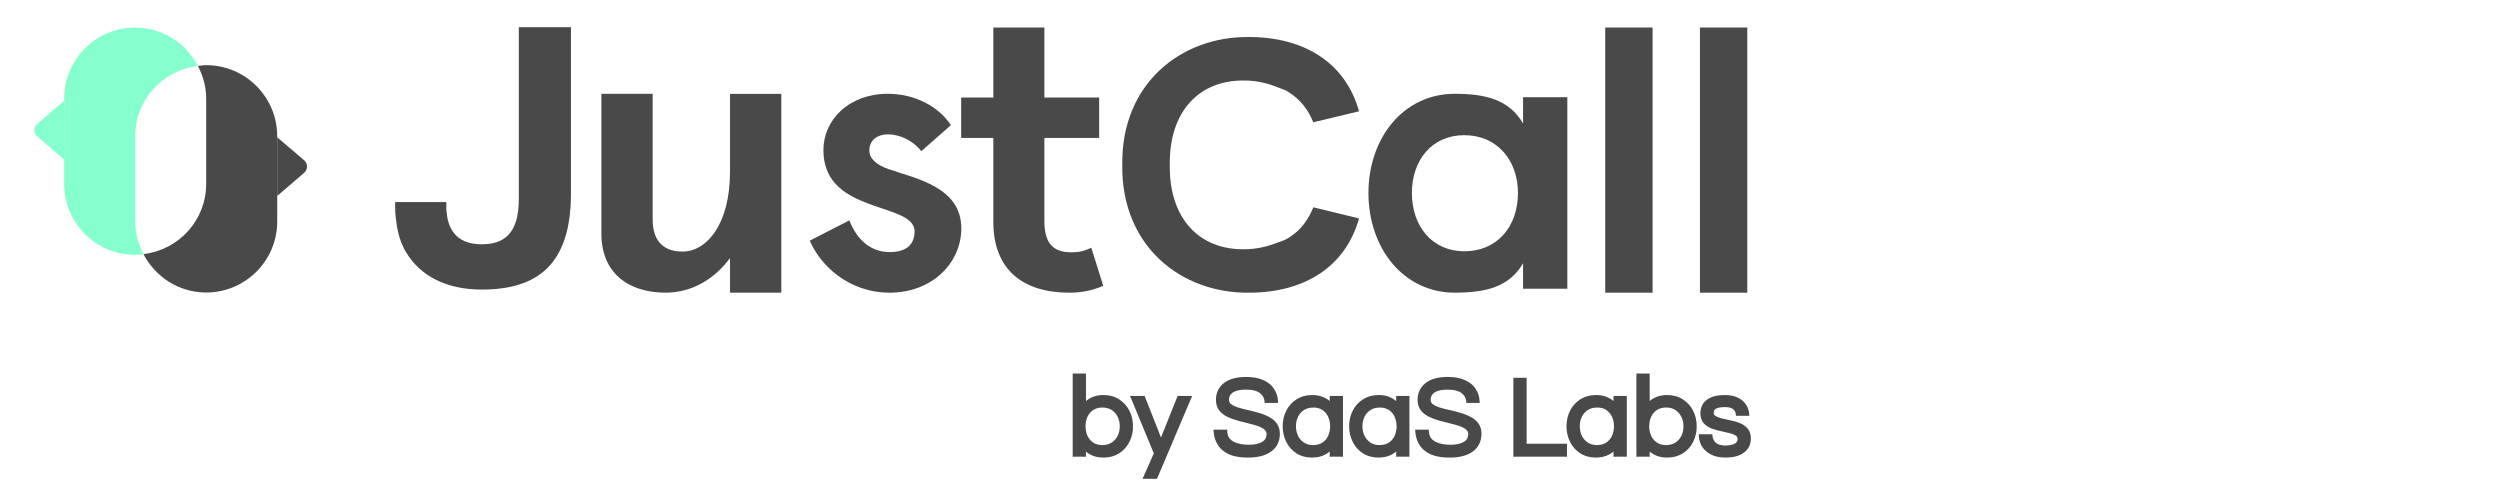
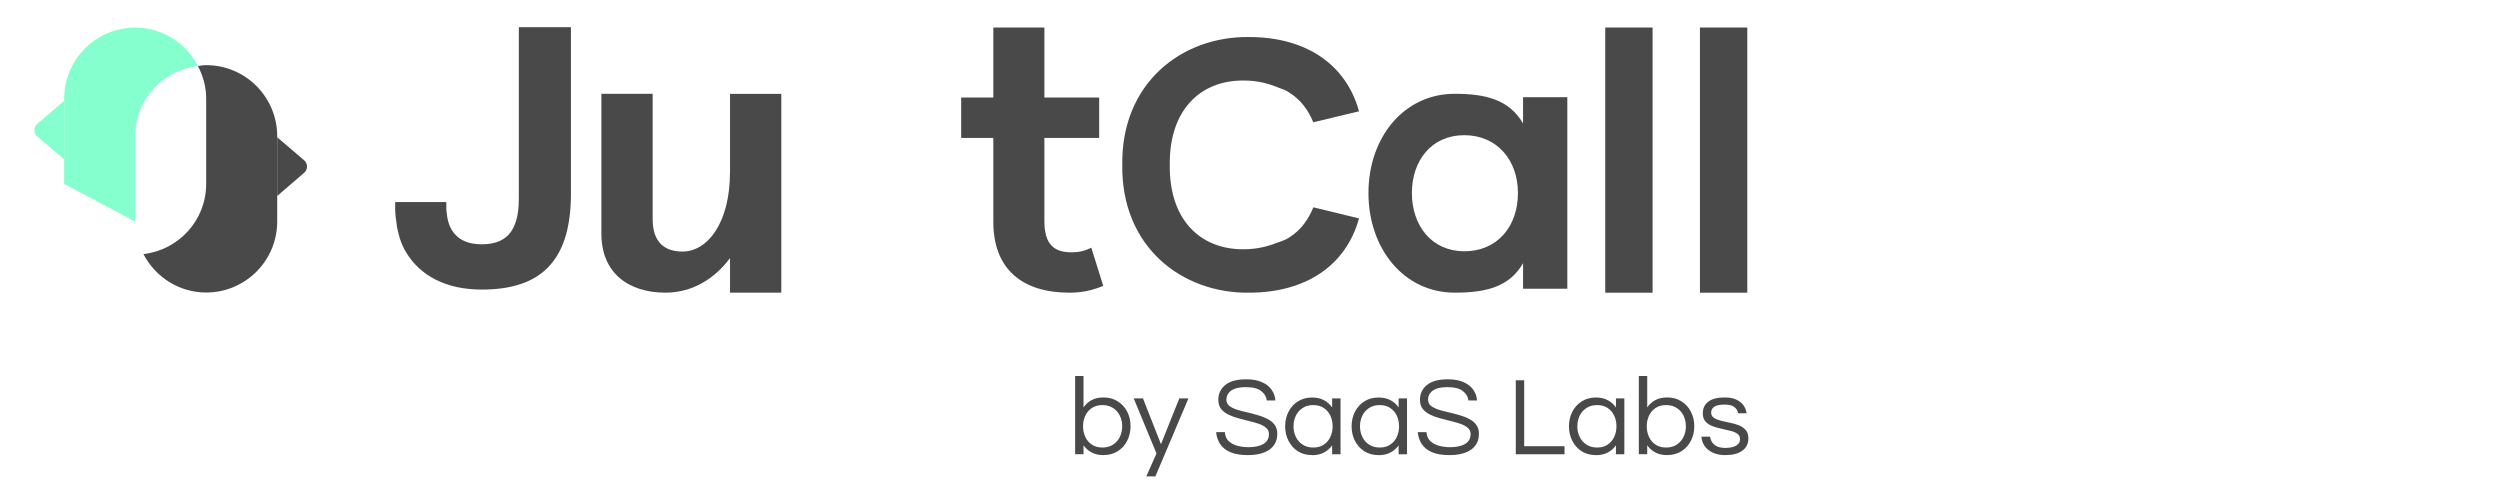
<svg xmlns="http://www.w3.org/2000/svg" id="Layer_1" viewBox="0 0 801 160">
  <defs>
    <style>.cls-1{fill:#85ffcd;}.cls-2{fill:#494949;}</style>
  </defs>
  <path class="cls-1" d="M20.57,32.28l-8.65,7.43c-1.22,1.05-1.22,2.95,0,4l8.65,7.38" />
  <path class="cls-2" d="M88.81,62.79l8.65-7.43c1.22-1.05,1.22-2.95,0-4l-8.65-7.38" />
  <path class="cls-2" d="M66.06,20.87c-.91,0-1.77.17-2.65.27,1.64,3.14,2.65,6.65,2.65,10.44v27.35c0,11.65-8.8,21.16-20.1,22.48,3.79,7.29,11.33,12.31,20.1,12.31,12.56,0,22.76-10.19,22.76-22.74v-27.35c0-12.56-10.19-22.76-22.76-22.76Z" />
-   <path class="cls-1" d="M43.32,70.98v-27.35c0-11.65,8.8-21.16,20.1-22.48-3.79-7.29-11.33-12.31-20.1-12.31-12.56,0-22.76,10.19-22.76,22.74v27.35c0,12.56,10.19,22.74,22.76,22.74.9,0,1.77-.17,2.64-.27-1.63-3.13-2.64-6.64-2.64-10.43Z" />
+   <path class="cls-1" d="M43.32,70.98v-27.35c0-11.65,8.8-21.16,20.1-22.48-3.79-7.29-11.33-12.31-20.1-12.31-12.56,0-22.76,10.19-22.76,22.74v27.35Z" />
  <path class="cls-2" d="M166.23,8.71v55.06c0,11.24-4.87,14.5-11.93,14.5l-1.39-.06c-7.99-.59-9.55-6.6-9.81-10.37-.01-.07-.07-.08-.08-.15v-.37c-.07-1.47,0-2.57,0-2.57h-16.41v2.29c.03,1.52.25,3.61.63,5.91.46,2.19,1.02,4.3,1.94,6.15.27.59.56,1.15.9,1.68,4.51,7.58,12.9,12,24.24,12,17.7,0,28.61-7.86,28.61-30.69V8.71h-16.69Z" />
  <path class="cls-2" d="M233.89,55.09c0,16.54-7.3,25.51-15.24,25.51-5.57,0-9.54-2.86-9.54-10.34V30.05h-16.43v44.8c0,12.57,8.62,18.92,20.55,18.92,8.61,0,15.77-4.48,20.67-11.08v11.08h16.43V30.07h-16.43v25.02Z" />
-   <path class="cls-2" d="M284.69,54.19c-3.84-1.34-6.15-3.31-6.15-6.01,0-3.44,2.82-5.14,5.89-5.14,3.59,0,7.81,1.7,10.77,5.39l9.48-8.34c-3.97-5.99-11.54-10.04-20.24-10.04-12.55,0-20.62,8.45-20.62,18.01s6.03,13.84,13.07,16.66c7.81,3.19,16.14,4.29,16.14,9.43,0,4.52-3.07,6.62-7.95,6.62-6.28,0-10.64-4.16-12.94-10.17l-12.69,6.5c3.2,7.6,12.17,16.67,25.63,16.67s22.92-9.43,22.92-20.59c.03-13.23-14.45-15.93-23.29-19Z" />
  <path class="cls-2" d="M343.33,80.84c-5.54,0-8.71-2.44-8.71-10.02v-26.62h17.55v-12.94h-17.55V8.82h-16.36v22.44h-10.3v12.94h10.3v26.86c0,15.27,9.37,22.72,24.4,22.72,3.57,0,7.12-.61,10.82-2.2l-3.83-12.22c-2.24,1.11-4.09,1.48-6.32,1.48Z" />
  <path class="cls-2" d="M398.56,25.8c4.26,0,7.86.94,11.12,2.3,1.17.42,2.39.83,3.33,1.51,3.6,2.25,6.14,5.55,7.77,9.57l14.65-3.52c-4.13-14.99-16.9-23.8-35.3-23.8-21.52-.24-40.92,14.76-40.55,40.95-.37,26.21,19.03,41.2,40.55,40.97,18.4,0,31.16-8.82,35.3-23.8l-14.63-3.56c-1.59,3.92-3.97,7.21-7.43,9.46-1.14.82-2.56,1.37-4.03,1.83-3.17,1.26-6.67,2.15-10.79,2.15-14.2.15-24-9.74-23.75-27.03-.24-17.29,9.56-27.18,23.76-27.03Z" />
  <path class="cls-2" d="M469.15,80.5c-10.49,0-16.78-8.27-16.78-18.66s6.29-18.53,16.78-18.53,17.2,8,17.2,18.53-6.44,18.66-17.2,18.66ZM487.99,39.56c-4.42-7.64-12.02-9.51-21.88-9.51-16.44,0-27.66,14.14-27.66,31.8s11.22,31.92,27.66,31.92c9.87,0,17.46-1.78,21.88-9.42v8.16h14.18V31.15h-14.18v8.41Z" />
  <path class="cls-2" d="M529.49,8.82h-15.17v84.96h15.17V8.82Z" />
  <path class="cls-2" d="M559.83,8.82h-15.17v84.96h15.17V8.82Z" />
  <path class="cls-2" d="M353.57,145.82c-1.48,0-2.76-.29-3.83-.86-1.05-.57-1.91-1.34-2.58-2.29v2.86h-2.69v-25.06h2.69v10.06c.67-.98,1.53-1.75,2.58-2.33,1.07-.57,2.35-.86,3.83-.86,1.74,0,3.26.42,4.55,1.25,1.31.81,2.33,1.92,3.04,3.33.72,1.38,1.07,2.94,1.07,4.65s-.36,3.25-1.07,4.65c-.71,1.41-1.73,2.53-3.04,3.36-1.29.81-2.8,1.22-4.55,1.22ZM353.21,143.39c1.33,0,2.47-.31,3.4-.93.96-.62,1.68-1.44,2.19-2.47.5-1.05.75-2.18.75-3.4s-.25-2.37-.75-3.4c-.5-1.03-1.23-1.85-2.19-2.47-.93-.62-2.06-.93-3.4-.93s-2.44.31-3.37.93-1.64,1.44-2.11,2.47c-.48,1.03-.72,2.16-.72,3.4s.24,2.35.72,3.4c.48,1.03,1.18,1.85,2.11,2.47s2.05.93,3.37.93ZM367.28,152.63l3.26-7.34-7.3-17.65h2.97l5.77,14.68,5.87-14.68h2.93l-10.59,24.99h-2.9ZM399.89,145.82c-2.34,0-4.24-.31-5.69-.93-1.46-.64-2.55-1.53-3.3-2.65-.72-1.12-1.13-2.39-1.25-3.79h2.79c.07,1.15.45,2.08,1.14,2.79.69.69,1.6,1.2,2.72,1.54,1.14.33,2.4.5,3.76.5,2,0,3.59-.35,4.76-1.04,1.17-.72,1.75-1.77,1.75-3.15,0-.84-.3-1.5-.9-2-.57-.52-1.35-.95-2.33-1.29-.96-.33-2-.63-3.15-.9-1.14-.29-2.3-.58-3.47-.9-1.14-.31-2.21-.7-3.18-1.18-.96-.48-1.73-1.09-2.33-1.83-.57-.76-.86-1.73-.86-2.9,0-1.93.74-3.51,2.22-4.73,1.5-1.22,3.73-1.83,6.69-1.83,2.1,0,3.83.32,5.19.97,1.36.62,2.37,1.44,3.04,2.47.69,1.03,1.07,2.14,1.15,3.33h-2.76c-.15-1.19-.74-2.2-1.79-3.01-1.05-.84-2.66-1.25-4.84-1.25-1.34,0-2.42.13-3.26.39-.84.26-1.48.61-1.93,1.04-.43.41-.73.84-.9,1.29-.15.45-.22.88-.22,1.29,0,.79.29,1.43.86,1.93.6.48,1.37.88,2.33,1.22.98.31,2.05.6,3.22.86,1.17.26,2.33.56,3.47.9,1.17.31,2.23.72,3.19,1.22.98.48,1.75,1.1,2.33,1.86.6.76.9,1.74.9,2.94,0,2.2-.83,3.89-2.51,5.08-1.67,1.17-3.96,1.75-6.87,1.75ZM420.42,145.82c-1.74,0-3.27-.41-4.58-1.22-1.29-.84-2.29-1.96-3.01-3.36-.71-1.41-1.07-2.96-1.07-4.65s.36-3.27,1.07-4.65c.72-1.41,1.72-2.52,3.01-3.33,1.31-.84,2.84-1.25,4.58-1.25,1.48,0,2.74.29,3.79.86,1.07.57,1.94,1.35,2.61,2.33v-2.9h2.69v17.9h-2.69v-2.86c-.67.95-1.54,1.72-2.61,2.29-1.05.57-2.31.86-3.79.86ZM420.77,143.39c1.34,0,2.46-.31,3.37-.93.93-.62,1.63-1.44,2.11-2.47.48-1.05.72-2.18.72-3.4s-.24-2.37-.72-3.4c-.48-1.03-1.18-1.85-2.11-2.47-.91-.62-2.03-.93-3.37-.93s-2.45.31-3.4.93c-.95.62-1.68,1.44-2.18,2.47s-.75,2.16-.75,3.4.25,2.35.75,3.4c.5,1.03,1.23,1.85,2.18,2.47.96.62,2.09.93,3.4.93ZM441.71,145.82c-1.74,0-3.27-.41-4.58-1.22-1.29-.84-2.29-1.96-3.01-3.36-.72-1.41-1.07-2.96-1.07-4.65s.36-3.27,1.07-4.65c.72-1.41,1.72-2.52,3.01-3.33,1.31-.84,2.84-1.25,4.58-1.25,1.48,0,2.75.29,3.8.86,1.07.57,1.94,1.35,2.61,2.33v-2.9h2.69v17.9h-2.69v-2.86c-.67.95-1.54,1.72-2.61,2.29-1.05.57-2.32.86-3.8.86ZM442.07,143.39c1.34,0,2.46-.31,3.36-.93.93-.62,1.64-1.44,2.11-2.47.48-1.05.72-2.18.72-3.4s-.24-2.37-.72-3.4c-.48-1.03-1.18-1.85-2.11-2.47-.91-.62-2.03-.93-3.36-.93s-2.45.31-3.4.93-1.68,1.44-2.18,2.47c-.5,1.03-.75,2.16-.75,3.4s.25,2.35.75,3.4c.5,1.03,1.23,1.85,2.18,2.47s2.09.93,3.4.93ZM464.5,145.82c-2.34,0-4.24-.31-5.7-.93-1.45-.64-2.55-1.53-3.29-2.65-.72-1.12-1.13-2.39-1.26-3.79h2.79c.07,1.15.46,2.08,1.15,2.79.69.69,1.6,1.2,2.72,1.54,1.14.33,2.4.5,3.76.5,2,0,3.59-.35,4.76-1.04,1.17-.72,1.75-1.77,1.75-3.15,0-.84-.3-1.5-.9-2-.57-.52-1.35-.95-2.33-1.29-.95-.33-2-.63-3.15-.9-1.14-.29-2.3-.58-3.47-.9-1.14-.31-2.21-.7-3.18-1.18-.96-.48-1.73-1.09-2.33-1.83-.57-.76-.86-1.73-.86-2.9,0-1.93.74-3.51,2.22-4.73,1.5-1.22,3.73-1.83,6.69-1.83,2.1,0,3.83.32,5.19.97,1.36.62,2.37,1.44,3.04,2.47.69,1.03,1.07,2.14,1.14,3.33h-2.76c-.14-1.19-.74-2.2-1.79-3.01-1.05-.84-2.66-1.25-4.83-1.25-1.34,0-2.42.13-3.26.39-.83.26-1.48.61-1.93,1.04-.43.41-.73.84-.9,1.29-.14.45-.21.88-.21,1.29,0,.79.29,1.43.86,1.93.6.48,1.37.88,2.33,1.22.98.31,2.05.6,3.22.86s2.33.56,3.47.9c1.17.31,2.23.72,3.18,1.22.98.48,1.75,1.1,2.33,1.86.6.76.9,1.74.9,2.94,0,2.2-.83,3.89-2.51,5.08-1.67,1.17-3.96,1.75-6.87,1.75ZM485.66,145.54v-23.7h2.69v21.12h12.92v2.58h-15.61ZM511.35,145.82c-1.74,0-3.27-.41-4.58-1.22-1.29-.84-2.29-1.96-3.01-3.36-.71-1.41-1.07-2.96-1.07-4.65s.36-3.27,1.07-4.65c.72-1.41,1.72-2.52,3.01-3.33,1.31-.84,2.84-1.25,4.58-1.25,1.48,0,2.74.29,3.79.86,1.07.57,1.94,1.35,2.61,2.33v-2.9h2.69v17.9h-2.69v-2.86c-.67.95-1.54,1.72-2.61,2.29-1.05.57-2.31.86-3.79.86ZM511.71,143.39c1.34,0,2.46-.31,3.37-.93.93-.62,1.63-1.44,2.11-2.47.48-1.05.72-2.18.72-3.4s-.24-2.37-.72-3.4-1.18-1.85-2.11-2.47c-.91-.62-2.03-.93-3.37-.93s-2.45.31-3.4.93c-.95.62-1.68,1.44-2.18,2.47-.5,1.03-.75,2.16-.75,3.4s.25,2.35.75,3.4c.5,1.03,1.23,1.85,2.18,2.47.96.62,2.09.93,3.4.93ZM534.18,145.82c-1.48,0-2.76-.29-3.83-.86-1.05-.57-1.91-1.34-2.58-2.29v2.86h-2.69v-25.06h2.69v10.06c.67-.98,1.53-1.75,2.58-2.33,1.07-.57,2.35-.86,3.83-.86,1.74,0,3.26.42,4.55,1.25,1.31.81,2.33,1.92,3.04,3.33.72,1.38,1.08,2.94,1.08,4.65s-.36,3.25-1.08,4.65c-.71,1.41-1.73,2.53-3.04,3.36-1.29.81-2.8,1.22-4.55,1.22ZM533.82,143.39c1.33,0,2.47-.31,3.4-.93.96-.62,1.68-1.44,2.19-2.47.5-1.05.75-2.18.75-3.4s-.25-2.37-.75-3.4c-.5-1.03-1.23-1.85-2.19-2.47-.93-.62-2.06-.93-3.4-.93s-2.44.31-3.37.93-1.63,1.44-2.11,2.47c-.48,1.03-.72,2.16-.72,3.4s.24,2.35.72,3.4c.48,1.03,1.18,1.85,2.11,2.47s2.05.93,3.37.93ZM552.9,145.82c-1.65,0-3.05-.27-4.19-.82-1.12-.55-1.98-1.26-2.58-2.15-.6-.91-.93-1.89-1-2.94h2.79c.07.6.27,1.18.61,1.75.36.55.9,1,1.61,1.36.72.33,1.65.5,2.79.5.36,0,.8-.04,1.32-.11.53-.07,1.03-.2,1.5-.39.5-.19.92-.48,1.25-.86.34-.38.5-.87.5-1.47,0-.74-.29-1.31-.86-1.72-.57-.41-1.31-.72-2.22-.93-.91-.24-1.87-.47-2.9-.68-1-.21-1.95-.49-2.86-.82-.91-.36-1.65-.85-2.22-1.47-.57-.64-.86-1.52-.86-2.61,0-1.62.58-2.88,1.75-3.76,1.19-.91,2.95-1.36,5.26-1.36,1.58,0,2.85.25,3.83.75,1,.48,1.75,1.1,2.25,1.86.52.76.83,1.59.93,2.47h-2.72c-.1-.76-.48-1.42-1.14-1.97-.65-.55-1.72-.82-3.22-.82-2.84,0-4.26.86-4.26,2.58,0,.72.29,1.26.86,1.65.57.38,1.31.69,2.22.93.91.21,1.86.43,2.86.64,1.03.19,1.99.47,2.9.82.91.36,1.65.87,2.22,1.54.57.64.86,1.53.86,2.65,0,1.74-.67,3.08-2,4.01-1.31.91-3.08,1.36-5.3,1.36Z" />
-   <path class="cls-2" d="M349.74,144.96l-.38.69h0s.37-.69.37-.69ZM347.16,142.67l.64-.45-1.43-2.04v2.49h.79ZM347.16,145.54v.79h.78v-.79h-.78ZM344.48,145.54h-.79v.79h.79v-.79ZM344.48,120.48v-.79h-.79v.79h.79ZM347.16,120.48h.78v-.79h-.78v.79ZM347.16,130.54h-.79v2.54l1.44-2.1-.65-.44ZM349.74,128.21l-.37-.69h0s.38.69.38.69ZM358.12,128.6l-.43.66h.01s.41-.66.41-.66ZM361.16,131.93l-.7.36h0s.7-.36.7-.36ZM361.16,141.24l-.7-.36.7.36ZM358.12,144.61l.42.67h0s-.42-.67-.42-.67ZM356.61,142.46l-.43-.66h0s.44.66.44.66ZM358.8,139.99l.71.34h0s-.71-.34-.71-.34ZM358.8,133.19l.71-.34-.71.34ZM356.61,130.72l-.44.65h0s.43-.65.43-.65ZM349.85,130.72l-.44-.65h0l.44.65ZM347.73,133.19l-.71-.33h0l.71.33ZM347.73,139.99l-.72.33h0s.71-.33.71-.33ZM349.85,142.46l-.44.65.44-.65ZM353.57,145.04c-1.38,0-2.52-.27-3.46-.77l-.74,1.39c1.21.65,2.62.95,4.2.95v-1.57ZM350.11,144.27c-.95-.52-1.71-1.2-2.31-2.05l-1.29.9c.74,1.06,1.69,1.9,2.84,2.53l.75-1.38ZM346.38,142.67v2.86h1.57v-2.86h-1.57ZM347.16,144.75h-2.69v1.57h2.69v-1.57ZM345.26,145.54v-25.06h-1.57v25.06h1.57ZM344.48,121.26h2.69v-1.57h-2.69v1.57ZM346.38,120.48v10.06h1.57v-10.06h-1.57ZM347.81,130.98c.6-.87,1.36-1.57,2.3-2.08l-.75-1.38c-1.16.63-2.11,1.49-2.85,2.57l1.3.89ZM350.11,128.9c.94-.5,2.08-.77,3.46-.77v-1.57c-1.58,0-2.99.31-4.2.95l.74,1.39ZM353.57,128.14c1.61,0,2.97.38,4.12,1.13l.86-1.32c-1.43-.93-3.1-1.38-4.97-1.38v1.57ZM357.7,129.27c1.19.73,2.1,1.73,2.76,3.02l1.4-.71c-.78-1.53-1.89-2.75-3.33-3.64l-.83,1.34ZM360.46,132.29c.65,1.26.98,2.69.98,4.29h1.57c0-1.83-.38-3.51-1.16-5.02l-1.39.72ZM361.45,136.59c0,1.58-.33,3.01-.99,4.3l1.4.71c.77-1.53,1.16-3.2,1.16-5.01h-1.57ZM360.46,140.88c-.65,1.28-1.57,2.3-2.76,3.06l.84,1.33c1.43-.91,2.54-2.14,3.32-3.67l-1.4-.71ZM357.7,143.94c-1.15.72-2.51,1.1-4.13,1.1v1.57c1.87,0,3.53-.44,4.96-1.34l-.83-1.33ZM353.21,144.17c1.46,0,2.75-.34,3.84-1.06l-.87-1.31c-.78.52-1.75.8-2.96.8v1.57ZM357.04,143.12c1.08-.7,1.9-1.63,2.46-2.78l-1.41-.69c-.44.9-1.07,1.61-1.91,2.16l.86,1.32ZM359.51,140.33c.55-1.16.83-2.41.83-3.74h-1.57c0,1.11-.22,2.12-.67,3.06l1.42.68ZM360.34,136.59c0-1.35-.27-2.6-.83-3.75l-1.41.69c.44.91.67,1.92.67,3.06h1.57ZM359.5,132.84c-.56-1.15-1.39-2.09-2.46-2.78l-.86,1.32c.83.54,1.47,1.26,1.91,2.16l1.41-.69ZM357.05,130.06c-1.08-.72-2.38-1.06-3.84-1.06v1.57c1.21,0,2.19.28,2.96.8l.87-1.31ZM353.21,129c-1.44,0-2.72.34-3.8,1.06l.87,1.31c.78-.52,1.74-.8,2.93-.8v-1.57ZM349.41,130.06c-1.05.7-1.85,1.64-2.39,2.79l1.42.66c.42-.9,1.03-1.61,1.84-2.15l-.87-1.31ZM347.02,132.85c-.53,1.14-.79,2.39-.79,3.73h1.57c0-1.14.22-2.16.64-3.07l-1.42-.66ZM346.23,136.59c0,1.32.26,2.57.79,3.73l1.43-.65c-.43-.94-.64-1.96-.64-3.08h-1.57ZM347.02,140.32c.54,1.16,1.34,2.09,2.39,2.79l.87-1.31c-.81-.54-1.42-1.25-1.84-2.15l-1.42.66ZM349.41,143.11c1.08.72,2.36,1.06,3.8,1.06v-1.57c-1.19,0-2.15-.28-2.93-.8l-.87,1.31ZM367.28,152.63l-.72-.32-.49,1.1h1.21v-.79ZM370.54,145.29l.72.32.14-.31-.13-.31-.73.3ZM363.23,127.64v-.79h-1.18l.45,1.09.72-.3ZM366.2,127.64l.73-.29-.2-.5h-.54v.79ZM371.97,142.31l-.73.29.72,1.85.73-1.84-.73-.29ZM377.84,127.64v-.79h-.53l-.2.49.73.29ZM380.78,127.64l.72.31.46-1.09h-1.19v.79ZM370.18,152.63v.79h.52l.2-.48-.72-.31ZM368,152.94l3.26-7.34-1.44-.64-3.26,7.34,1.44.64ZM371.27,144.99l-7.3-17.65-1.45.6,7.3,17.65,1.45-.6ZM363.23,128.42h2.97v-1.57h-2.97v1.57ZM365.47,127.92l5.77,14.68,1.46-.57-5.76-14.68-1.47.57ZM372.7,142.61l5.87-14.68-1.46-.58-5.87,14.68,1.46.58ZM377.84,128.42h2.93v-1.57h-2.93v1.57ZM380.05,127.33l-10.59,24.99,1.45.61,10.59-24.99-1.45-.61ZM370.18,151.84h-2.9v1.57h2.9v-1.57ZM394.2,144.89l-.32.72h0s.31-.72.31-.72ZM390.91,142.24l-.66.42h0s.66-.42.66-.42ZM389.66,138.45v-.79h-.86l.07.85.78-.07ZM392.45,138.45l.78-.05-.05-.74h-.74v.79ZM393.59,141.24l-.56.55h0s.56-.55.56-.55ZM396.31,142.78l-.22.75h0s.22-.75.22-.75ZM404.83,142.24l.4.68h0s-.41-.68-.41-.68ZM405.69,137.09l-.53.58.03.02.5-.6ZM403.37,135.8l-.26.74h0s.25-.74.25-.74ZM400.21,134.9l-.19.76h.01s.17-.76.17-.76ZM396.74,134.01l-.2.76h0s.2-.76.2-.76ZM393.56,132.83l-.35.7h0s.35-.7.35-.7ZM391.23,131l-.63.47.02.02.61-.49ZM392.59,123.38l-.5-.61h0s.5.61.5.61ZM404.48,122.52l-.34.71h.01s.32-.71.32-.71ZM407.52,124.99l-.66.43h0s.65-.43.65-.43ZM408.67,128.32v.79h.83l-.05-.83-.78.05ZM405.91,128.32l-.78.09.08.69h.7v-.79ZM404.12,125.31l-.49.62h.01s.48-.62.48-.62ZM396.03,124.45l-.24-.75h0l.24.75ZM394.09,125.49l.54.57h0s-.54-.57-.54-.57ZM393.2,126.78l-.74-.27v.04s.74.24.74.24ZM393.84,130l-.52.59.03.02.49-.61ZM396.17,131.22l-.26.74h.02s.24-.74.24-.74ZM402.86,132.97l-.22.75h.02s.2-.75.2-.75ZM406.05,134.19l-.37.7h.02s.35-.7.35-.7ZM408.38,136.05l-.63.47h.01s.62-.47.62-.47ZM406.77,144.07l.45.64h0s-.46-.64-.46-.64ZM399.89,145.04c-2.28,0-4.06-.3-5.38-.87l-.62,1.45c1.59.68,3.6.99,6,.99v-1.57ZM394.52,144.17c-1.34-.59-2.31-1.39-2.96-2.36l-1.31.87c.84,1.27,2.06,2.24,3.63,2.94l.63-1.44ZM391.57,141.82c-.65-1.01-1.02-2.15-1.13-3.44l-1.57.13c.13,1.53.58,2.92,1.37,4.15l1.33-.85ZM389.66,139.23h2.79v-1.57h-2.79v1.57ZM391.66,138.5c.08,1.3.52,2.42,1.37,3.29l1.13-1.09c-.55-.56-.87-1.31-.93-2.3l-1.57.1ZM393.04,141.8c.8.8,1.83,1.37,3.05,1.74l.45-1.51c-1.02-.3-1.81-.76-2.39-1.34l-1.11,1.11ZM396.09,143.53c1.23.36,2.56.53,3.98.53v-1.57c-1.29,0-2.47-.16-3.54-.47l-.44,1.51ZM400.07,144.07c2.08,0,3.83-.36,5.16-1.15l-.8-1.35c-1,.59-2.44.93-4.36.93v1.57ZM405.24,142.91c1.41-.86,2.13-2.17,2.13-3.82h-1.57c0,1.11-.45,1.91-1.38,2.48l.82,1.34ZM407.37,139.09c0-1.05-.39-1.94-1.18-2.61l-1.01,1.2c.4.34.61.78.61,1.4h1.57ZM406.22,136.51c-.67-.62-1.55-1.09-2.6-1.45l-.51,1.49c.91.31,1.58.69,2.05,1.12l1.06-1.16ZM403.63,135.06c-.99-.35-2.06-.65-3.23-.92l-.35,1.53c1.12.26,2.14.55,3.07.87l.52-1.48ZM400.41,134.14c-1.14-.29-2.3-.58-3.46-.89l-.4,1.52c1.17.31,2.34.61,3.48.9l.38-1.52ZM396.95,133.25c-1.1-.3-2.12-.68-3.05-1.13l-.69,1.41c1.03.5,2.14.91,3.33,1.23l.41-1.52ZM393.91,132.12c-.87-.43-1.55-.97-2.07-1.62l-1.22.99c.67.84,1.54,1.51,2.59,2.04l.71-1.41ZM391.86,130.53c-.45-.6-.7-1.39-.7-2.43h-1.57c0,1.3.32,2.44,1.02,3.37l1.26-.94ZM391.16,128.1c0-1.7.63-3.05,1.93-4.12l-1-1.21c-1.66,1.37-2.51,3.17-2.51,5.33h1.57ZM393.09,123.99c1.31-1.06,3.33-1.65,6.2-1.65v-1.57c-3.05,0-5.49.62-7.19,2l.99,1.22ZM399.28,122.34c2.03,0,3.63.31,4.86.89l.67-1.42c-1.5-.71-3.35-1.04-5.53-1.04v1.57ZM404.15,123.23c1.25.57,2.14,1.31,2.71,2.18l1.32-.86c-.77-1.18-1.91-2.09-3.38-2.76l-.65,1.43ZM406.87,125.43c.61.91.95,1.89,1.01,2.94l1.57-.09c-.08-1.34-.51-2.58-1.28-3.72l-1.3.88ZM408.67,127.53h-2.76v1.57h2.76v-1.57ZM406.69,128.22c-.17-1.43-.89-2.61-2.09-3.54l-.96,1.24c.9.7,1.37,1.52,1.49,2.48l1.56-.19ZM404.61,124.69c-1.25-1-3.07-1.42-5.32-1.42v1.57c2.1,0,3.5.41,4.34,1.08l.98-1.23ZM399.28,123.27c-1.38,0-2.55.13-3.49.43l.47,1.5c.73-.23,1.73-.36,3.02-.36v-1.57ZM395.79,123.7c-.91.28-1.67.68-2.24,1.22l1.08,1.14c.34-.32.86-.62,1.63-.86l-.47-1.5ZM393.55,124.92c-.5.47-.87,1-1.09,1.59l1.47.54c.12-.32.34-.65.7-.99l-1.08-1.14ZM392.45,126.54c-.16.52-.25,1.03-.25,1.53h1.57c0-.31.05-.66.18-1.05l-1.5-.47ZM392.2,128.07c0,1.01.38,1.87,1.13,2.52l1.03-1.18c-.39-.35-.59-.77-.59-1.34h-1.57ZM393.35,130.61c.68.55,1.54.99,2.56,1.35l.52-1.48c-.9-.31-1.59-.68-2.1-1.09l-.98,1.23ZM395.93,131.97c1.01.32,2.1.61,3.29.88l.35-1.53c-1.15-.26-2.2-.54-3.16-.84l-.47,1.5ZM399.22,132.84c1.16.26,2.3.55,3.42.88l.44-1.51c-1.16-.34-2.34-.64-3.52-.91l-.35,1.53ZM402.66,133.73c1.12.3,2.13.68,3.02,1.15l.73-1.39c-1.01-.53-2.13-.96-3.35-1.28l-.4,1.52ZM405.71,134.89c.88.43,1.55.98,2.04,1.63l1.26-.94c-.66-.88-1.54-1.57-2.61-2.1l-.69,1.41ZM407.76,136.53c.46.6.73,1.39.73,2.45h1.57c0-1.33-.34-2.49-1.06-3.42l-1.24.97ZM408.49,138.99c0,1.96-.73,3.41-2.18,4.44l.92,1.28c1.89-1.35,2.84-3.29,2.84-5.72h-1.57ZM406.32,143.43c-1.49,1.05-3.61,1.61-6.42,1.61v1.57c3.01,0,5.48-.6,7.32-1.9l-.9-1.29ZM415.83,144.61l-.43.66h.01s.41-.66.41-.66ZM412.82,131.93l.7.36h0s-.7-.36-.7-.36ZM415.83,128.6l.42.67h0s-.42-.67-.42-.67ZM424.21,128.21l-.38.69h0s.37-.69.37-.69ZM426.82,130.54l-.65.44,1.43,2.1v-2.54h-.78ZM426.82,127.64v-.79h-.79v.79h.79ZM429.51,127.64h.78v-.79h-.78v.79ZM429.51,145.54v.79h.78v-.79h-.78ZM426.82,145.54h-.79v.79h.79v-.79ZM426.82,142.67h.78v-2.49l-1.43,2.04.65.45ZM424.21,144.96l-.37-.69h0s.38.69.38.69ZM424.14,142.46l-.44-.65h-.01s.45.65.45.65ZM426.25,139.99l.71.33h0s-.72-.33-.72-.33ZM426.25,133.19l-.71.33.71-.33ZM424.14,130.72l-.45.65h.01s.44-.65.44-.65ZM417.37,130.72l-.43-.66.43.66ZM415.19,133.19l-.71-.34.71.34ZM415.19,139.99l-.71.34h0s.71-.34.71-.34ZM417.37,142.46l.43-.66-.43.66ZM420.42,145.04c-1.62,0-3-.37-4.17-1.1l-.83,1.34c1.45.9,3.13,1.33,5,1.33v-1.57ZM416.26,143.95c-1.17-.76-2.08-1.77-2.74-3.06l-1.4.71c.78,1.53,1.87,2.76,3.28,3.67l.86-1.32ZM413.53,140.88c-.66-1.29-.99-2.72-.99-4.3h-1.57c0,1.81.38,3.48,1.16,5.01l1.4-.71ZM412.54,136.59c0-1.61.33-3.03.98-4.29l-1.39-.72c-.78,1.51-1.16,3.18-1.16,5.02h1.57ZM413.53,132.29c.65-1.29,1.56-2.29,2.72-3.02l-.84-1.33c-1.41.89-2.51,2.11-3.29,3.64l1.4.71ZM416.25,129.27c1.17-.75,2.55-1.13,4.16-1.13v-1.57c-1.88,0-3.55.45-5.01,1.38l.85,1.33ZM420.42,128.14c1.38,0,2.51.27,3.42.76l.75-1.38c-1.19-.65-2.59-.96-4.17-.96v1.57ZM423.84,128.9c.97.51,1.74,1.21,2.34,2.08l1.3-.89c-.74-1.09-1.71-1.95-2.89-2.58l-.74,1.39ZM427.61,130.54v-2.9h-1.57v2.9h1.57ZM426.82,128.42h2.69v-1.57h-2.69v1.57ZM428.72,127.64v17.9h1.57v-17.9h-1.57ZM429.51,144.75h-2.69v1.57h2.69v-1.57ZM427.61,145.54v-2.86h-1.57v2.86h1.57ZM426.18,142.22c-.59.85-1.37,1.53-2.34,2.05l.74,1.39c1.18-.63,2.14-1.47,2.88-2.53l-1.29-.9ZM423.83,144.27c-.91.5-2.04.76-3.42.76v1.57c1.58,0,2.98-.31,4.17-.96l-.75-1.38ZM420.77,144.17c1.46,0,2.75-.34,3.81-1.07l-.89-1.3c-.75.51-1.71.79-2.92.79v1.57ZM424.57,143.11c1.05-.7,1.85-1.64,2.39-2.79l-1.43-.66c-.42.9-1.02,1.61-1.83,2.15l.87,1.31ZM426.97,140.31c.52-1.16.78-2.4.78-3.73h-1.57c0,1.11-.22,2.13-.65,3.08l1.43.65ZM427.75,136.59c0-1.34-.26-2.59-.79-3.73l-1.43.66c.42.91.65,1.93.65,3.07h1.57ZM426.96,132.85c-.54-1.16-1.34-2.09-2.39-2.79l-.87,1.31c.81.54,1.42,1.25,1.83,2.15l1.43-.66ZM424.58,130.07c-1.06-.73-2.35-1.07-3.81-1.07v1.57c1.21,0,2.17.28,2.92.79l.89-1.3ZM420.77,129c-1.44,0-2.73.34-3.83,1.06l.86,1.32c.81-.53,1.79-.8,2.97-.8v-1.57ZM416.94,130.06c-1.07.7-1.9,1.63-2.46,2.78l1.41.69c.44-.9,1.07-1.61,1.91-2.16l-.86-1.32ZM414.48,132.84c-.56,1.14-.83,2.4-.83,3.75h1.57c0-1.13.22-2.15.67-3.06l-1.41-.69ZM413.65,136.59c0,1.33.27,2.58.83,3.74l1.42-.68c-.45-.94-.67-1.96-.67-3.06h-1.57ZM414.48,140.33c.56,1.15,1.39,2.09,2.46,2.78l.86-1.32c-.84-.54-1.47-1.26-1.91-2.16l-1.41.69ZM416.94,143.12c1.1.72,2.39,1.06,3.83,1.06v-1.57c-1.18,0-2.16-.28-2.97-.8l-.86,1.32ZM437.12,144.61l-.43.66h.01s.41-.66.41-.66ZM434.12,131.93l.7.36h0s-.7-.36-.7-.36ZM437.12,128.6l.42.67h0s-.42-.67-.42-.67ZM445.5,128.21l-.38.69h0s.37-.69.37-.69ZM448.11,130.54l-.65.44,1.44,2.1v-2.54h-.79ZM448.11,127.64v-.79h-.78v.79h.78ZM450.8,127.64h.79v-.79h-.79v.79ZM450.8,145.54v.79h.79v-.79h-.79ZM448.11,145.54h-.78v.79h.78v-.79ZM448.11,142.67h.79v-2.49l-1.43,2.04.64.45ZM445.5,144.96l-.37-.69h0s.38.69.38.69ZM445.43,142.46l-.44-.65h0s.44.65.44.65ZM447.54,139.99l.71.33h0s-.71-.33-.71-.33ZM447.54,133.19l-.71.33.71-.33ZM445.43,130.72l-.44.65h0s.44-.65.44-.65ZM438.66,130.72l-.43-.66.43.66ZM436.48,133.19l-.71-.34.71.34ZM436.48,139.99l-.71.34h0s.71-.34.71-.34ZM438.66,142.46l.43-.66-.43.66ZM441.71,145.04c-1.62,0-3-.37-4.17-1.1l-.83,1.34c1.45.9,3.13,1.33,5,1.33v-1.57ZM437.55,143.95c-1.17-.76-2.08-1.77-2.73-3.06l-1.4.71c.77,1.53,1.87,2.76,3.28,3.67l.86-1.32ZM434.82,140.88c-.66-1.29-.99-2.72-.99-4.3h-1.57c0,1.81.39,3.48,1.16,5.01l1.4-.71ZM433.83,136.59c0-1.61.34-3.03.99-4.29l-1.4-.72c-.78,1.51-1.16,3.18-1.16,5.02h1.57ZM434.82,132.29c.65-1.29,1.56-2.29,2.72-3.02l-.84-1.33c-1.41.89-2.51,2.11-3.29,3.64l1.4.71ZM437.55,129.27c1.17-.75,2.55-1.13,4.16-1.13v-1.57c-1.87,0-3.55.45-5,1.38l.85,1.33ZM441.71,128.14c1.38,0,2.51.27,3.42.76l.75-1.38c-1.19-.65-2.59-.96-4.17-.96v1.57ZM445.13,128.9c.96.51,1.74,1.21,2.33,2.08l1.3-.89c-.74-1.09-1.71-1.95-2.89-2.58l-.74,1.39ZM448.9,130.54v-2.9h-1.57v2.9h1.57ZM448.11,128.42h2.69v-1.57h-2.69v1.57ZM450.01,127.64v17.9h1.57v-17.9h-1.57ZM450.8,144.75h-2.69v1.57h2.69v-1.57ZM448.9,145.54v-2.86h-1.57v2.86h1.57ZM447.47,142.22c-.6.85-1.37,1.53-2.34,2.05l.74,1.39c1.18-.63,2.15-1.47,2.89-2.53l-1.29-.9ZM445.13,144.27c-.91.5-2.04.76-3.42.76v1.57c1.58,0,2.98-.31,4.17-.96l-.75-1.38ZM442.07,144.17c1.46,0,2.75-.34,3.81-1.07l-.89-1.3c-.75.51-1.71.79-2.92.79v1.57ZM445.87,143.11c1.05-.7,1.85-1.64,2.39-2.79l-1.43-.66c-.42.9-1.03,1.61-1.84,2.15l.87,1.31ZM448.26,140.31c.53-1.16.79-2.4.79-3.73h-1.57c0,1.11-.22,2.13-.65,3.08l1.43.65ZM449.04,136.59c0-1.34-.26-2.59-.79-3.73l-1.43.66c.42.91.64,1.93.64,3.07h1.57ZM448.26,132.85c-.54-1.16-1.34-2.09-2.39-2.79l-.87,1.31c.81.54,1.42,1.25,1.84,2.15l1.43-.66ZM445.87,130.07c-1.06-.73-2.35-1.07-3.81-1.07v1.57c1.21,0,2.17.28,2.92.79l.89-1.3ZM442.07,129c-1.44,0-2.73.34-3.83,1.06l.86,1.32c.81-.53,1.79-.8,2.97-.8v-1.57ZM438.24,130.06c-1.07.7-1.9,1.63-2.46,2.78l1.41.69c.44-.9,1.07-1.61,1.9-2.16l-.86-1.32ZM435.78,132.84c-.56,1.14-.83,2.4-.83,3.75h1.57c0-1.13.23-2.15.67-3.06l-1.41-.69ZM434.94,136.59c0,1.33.27,2.58.83,3.74l1.42-.68c-.45-.94-.68-1.96-.68-3.06h-1.57ZM435.78,140.33c.56,1.15,1.39,2.09,2.46,2.78l.86-1.32c-.83-.54-1.47-1.26-1.9-2.16l-1.41.69ZM438.24,143.12c1.1.72,2.39,1.06,3.83,1.06v-1.57c-1.18,0-2.16-.28-2.97-.8l-.86,1.32ZM458.81,144.89l-.32.72h.01s.31-.72.31-.72ZM455.52,142.24l-.66.42h0s.66-.42.66-.42ZM454.26,138.45v-.79h-.85l.07.85.78-.07ZM457.05,138.45l.78-.05-.05-.74h-.74v.79ZM458.2,141.24l-.57.55h.01s.56-.55.56-.55ZM460.92,142.78l-.22.75h0s.22-.75.22-.75ZM469.44,142.24l.4.68h.01s-.41-.68-.41-.68ZM470.3,137.09l-.53.58.02.02.51-.6ZM467.97,135.8l-.26.74h0s.25-.74.25-.74ZM464.82,134.9l-.19.76h.02s.17-.76.17-.76ZM461.35,134.01l-.2.76h0s.2-.76.2-.76ZM458.17,132.83l-.35.7h0s.35-.7.35-.7ZM455.84,131l-.63.47.02.02.61-.49ZM457.2,123.38l-.5-.61h0s.5.61.5.61ZM469.09,122.52l-.34.71h.01s.33-.71.33-.71ZM472.13,124.99l-.66.43h0s.65-.43.65-.43ZM473.27,128.32v.79h.83l-.05-.83-.78.05ZM470.52,128.32l-.78.09.09.69h.7v-.79ZM468.73,125.31l-.49.62h0s.48-.62.48-.62ZM460.63,124.45l-.24-.75h0l.24.75ZM458.7,125.49l.54.57h0s-.54-.57-.54-.57ZM457.81,126.78l-.74-.27v.04s.74.24.74.24ZM458.45,130l-.52.59.02.02.49-.61ZM460.78,131.22l-.26.74h.02s.24-.74.24-.74ZM467.47,132.97l-.22.75h.02s.2-.75.2-.75ZM470.66,134.19l-.36.7h.02s.34-.7.34-.7ZM472.99,136.05l-.63.47h0s.62-.47.62-.47ZM471.38,144.07l.45.64h0s-.46-.64-.46-.64ZM464.5,145.04c-2.28,0-4.06-.3-5.38-.87l-.62,1.45c1.59.68,3.6.99,6,.99v-1.57ZM459.13,144.17c-1.34-.59-2.31-1.39-2.96-2.36l-1.31.87c.84,1.27,2.06,2.24,3.63,2.94l.64-1.44ZM456.18,141.82c-.65-1.01-1.02-2.15-1.13-3.44l-1.57.13c.13,1.53.58,2.92,1.37,4.15l1.33-.85ZM454.26,139.23h2.79v-1.57h-2.79v1.57ZM456.27,138.5c.08,1.3.52,2.42,1.37,3.29l1.13-1.09c-.54-.56-.86-1.31-.93-2.3l-1.57.1ZM457.65,141.8c.8.8,1.83,1.37,3.05,1.74l.45-1.51c-1.02-.3-1.81-.76-2.39-1.34l-1.11,1.11ZM460.7,143.53c1.23.36,2.55.53,3.98.53v-1.57c-1.3,0-2.47-.16-3.54-.47l-.44,1.51ZM464.68,144.07c2.08,0,3.83-.36,5.16-1.15l-.8-1.35c-1.01.59-2.44.93-4.36.93v1.57ZM469.85,142.91c1.41-.86,2.13-2.17,2.13-3.82h-1.57c0,1.11-.45,1.91-1.38,2.48l.82,1.34ZM471.98,139.09c0-1.05-.39-1.94-1.17-2.61l-1.01,1.2c.41.34.62.78.62,1.4h1.57ZM470.83,136.51c-.67-.62-1.55-1.09-2.6-1.45l-.51,1.49c.91.31,1.58.69,2.05,1.12l1.06-1.16ZM468.23,135.06c-.98-.35-2.06-.65-3.23-.92l-.35,1.53c1.12.26,2.14.55,3.07.87l.52-1.48ZM465.01,134.14c-1.14-.29-2.29-.58-3.46-.89l-.4,1.52c1.17.31,2.33.61,3.48.9l.38-1.52ZM461.56,133.25c-1.1-.3-2.12-.68-3.05-1.13l-.69,1.41c1.03.5,2.14.91,3.33,1.23l.41-1.52ZM458.52,132.12c-.87-.43-1.55-.97-2.06-1.62l-1.22.99c.67.84,1.54,1.51,2.59,2.04l.7-1.41ZM456.47,130.53c-.45-.6-.7-1.39-.7-2.43h-1.57c0,1.3.32,2.44,1.02,3.37l1.26-.94ZM455.77,128.1c0-1.7.63-3.05,1.93-4.12l-1-1.21c-1.67,1.37-2.51,3.17-2.51,5.33h1.57ZM457.69,123.99c1.31-1.06,3.33-1.65,6.2-1.65v-1.57c-3.05,0-5.49.62-7.19,2l.99,1.22ZM463.89,122.34c2.03,0,3.63.31,4.85.89l.67-1.42c-1.5-.71-3.36-1.04-5.53-1.04v1.57ZM468.76,123.23c1.26.57,2.14,1.31,2.71,2.18l1.32-.86c-.77-1.18-1.91-2.09-3.38-2.76l-.65,1.43ZM471.47,125.43c.62.91.95,1.89,1.01,2.94l1.57-.09c-.08-1.34-.51-2.58-1.28-3.72l-1.31.88ZM473.27,127.53h-2.76v1.57h2.76v-1.57ZM471.3,128.22c-.17-1.43-.89-2.61-2.09-3.54l-.96,1.24c.91.7,1.38,1.52,1.49,2.48l1.56-.19ZM469.21,124.69c-1.25-1-3.07-1.42-5.32-1.42v1.57c2.1,0,3.49.41,4.34,1.08l.98-1.23ZM463.89,123.27c-1.38,0-2.55.13-3.49.43l.47,1.5c.73-.23,1.73-.36,3.02-.36v-1.57ZM460.4,123.7c-.91.28-1.67.68-2.24,1.22l1.08,1.14c.34-.32.86-.62,1.63-.86l-.47-1.5ZM458.16,124.92c-.5.47-.88,1-1.09,1.59l1.48.54c.12-.32.34-.65.7-.99l-1.08-1.14ZM457.06,126.54c-.16.52-.25,1.03-.25,1.53h1.57c0-.31.06-.66.18-1.05l-1.5-.47ZM456.81,128.07c0,1.01.38,1.87,1.13,2.52l1.03-1.18c-.4-.35-.59-.77-.59-1.34h-1.57ZM457.96,130.61c.68.55,1.55.99,2.56,1.35l.52-1.48c-.9-.31-1.59-.68-2.09-1.09l-.98,1.23ZM460.54,131.97c1,.32,2.1.61,3.29.88l.34-1.53c-1.15-.26-2.2-.54-3.16-.84l-.47,1.5ZM463.83,132.84c1.15.26,2.29.55,3.42.88l.44-1.51c-1.16-.34-2.34-.64-3.52-.91l-.34,1.53ZM467.27,133.73c1.12.3,2.13.68,3.02,1.15l.73-1.39c-1.01-.53-2.13-.96-3.35-1.28l-.4,1.52ZM470.32,134.89c.88.43,1.55.98,2.04,1.63l1.26-.94c-.66-.88-1.54-1.57-2.61-2.1l-.69,1.41ZM472.37,136.53c.47.6.73,1.39.73,2.45h1.57c0-1.33-.33-2.49-1.06-3.42l-1.24.97ZM473.09,138.99c0,1.96-.73,3.41-2.18,4.44l.91,1.28c1.89-1.35,2.84-3.29,2.84-5.72h-1.57ZM470.93,143.43c-1.49,1.05-3.61,1.61-6.42,1.61v1.57c3.01,0,5.47-.6,7.32-1.9l-.9-1.29ZM485.66,145.54h-.78v.79h.78v-.79ZM485.66,121.84v-.79h-.78v.79h.78ZM488.35,121.84h.78v-.79h-.78v.79ZM488.35,142.96h-.78v.79h.78v-.79ZM501.27,142.96h.79v-.79h-.79v.79ZM501.27,145.54v.79h.79v-.79h-.79ZM486.45,145.54v-23.7h-1.57v23.7h1.57ZM485.66,122.62h2.69v-1.57h-2.69v1.57ZM487.57,121.84v21.12h1.57v-21.12h-1.57ZM488.35,143.75h12.92v-1.57h-12.92v1.57ZM500.49,142.96v2.58h1.57v-2.58h-1.57ZM501.27,144.75h-15.61v1.57h15.61v-1.57ZM506.77,144.61l-.43.66h.01s.41-.66.41-.66ZM503.76,131.93l.7.36h0s-.7-.36-.7-.36ZM506.77,128.6l.42.67h0s-.42-.67-.42-.67ZM515.14,128.21l-.38.69h0s.37-.69.37-.69ZM517.76,130.54l-.65.44,1.43,2.1v-2.54h-.78ZM517.76,127.64v-.79h-.79v.79h.79ZM520.44,127.64h.78v-.79h-.78v.79ZM520.44,145.54v.79h.78v-.79h-.78ZM517.76,145.54h-.79v.79h.79v-.79ZM517.76,142.67h.78v-2.49l-1.43,2.04.65.45ZM515.14,144.96l-.37-.69h0s.38.69.38.69ZM515.07,142.46l-.44-.65h-.01s.45.65.45.65ZM517.18,139.99l.71.33h0s-.72-.33-.72-.33ZM517.18,133.19l-.71.33.71-.33ZM515.07,130.72l-.45.65h.01s.44-.65.44-.65ZM508.31,130.72l-.43-.66.43.66ZM506.12,133.19l-.71-.34.71.34ZM506.12,139.99l-.71.34h0s.71-.34.71-.34ZM508.31,142.46l.43-.66-.43.66ZM511.35,145.04c-1.62,0-3-.37-4.17-1.1l-.83,1.34c1.45.9,3.13,1.33,5,1.33v-1.57ZM507.2,143.95c-1.17-.76-2.08-1.77-2.74-3.06l-1.4.71c.78,1.53,1.87,2.76,3.28,3.67l.86-1.32ZM504.46,140.88c-.66-1.29-.99-2.72-.99-4.3h-1.57c0,1.81.38,3.48,1.16,5.01l1.4-.71ZM503.47,136.59c0-1.61.33-3.03.98-4.29l-1.39-.72c-.78,1.51-1.16,3.18-1.16,5.02h1.57ZM504.46,132.29c.65-1.29,1.56-2.29,2.72-3.02l-.84-1.33c-1.41.89-2.51,2.11-3.29,3.64l1.4.71ZM507.19,129.27c1.17-.75,2.55-1.13,4.16-1.13v-1.57c-1.88,0-3.55.45-5.01,1.38l.85,1.33ZM511.35,128.14c1.38,0,2.51.27,3.42.76l.75-1.38c-1.19-.65-2.59-.96-4.17-.96v1.57ZM514.77,128.9c.97.51,1.74,1.21,2.34,2.08l1.3-.89c-.74-1.09-1.71-1.95-2.89-2.58l-.74,1.39ZM518.54,130.54v-2.9h-1.57v2.9h1.57ZM517.76,128.42h2.69v-1.57h-2.69v1.57ZM519.66,127.64v17.9h1.57v-17.9h-1.57ZM520.44,144.75h-2.69v1.57h2.69v-1.57ZM518.54,145.54v-2.86h-1.57v2.86h1.57ZM517.11,142.22c-.59.85-1.37,1.53-2.34,2.05l.74,1.39c1.18-.63,2.14-1.47,2.88-2.53l-1.29-.9ZM514.77,144.27c-.91.5-2.04.76-3.42.76v1.57c1.58,0,2.98-.31,4.17-.96l-.75-1.38ZM511.71,144.17c1.46,0,2.75-.34,3.81-1.07l-.89-1.3c-.75.51-1.71.79-2.92.79v1.57ZM515.51,143.11c1.05-.7,1.85-1.64,2.39-2.79l-1.43-.66c-.42.9-1.02,1.61-1.83,2.15l.87,1.31ZM517.9,140.31c.52-1.16.78-2.4.78-3.73h-1.57c0,1.11-.22,2.13-.65,3.08l1.43.65ZM518.69,136.59c0-1.34-.26-2.59-.79-3.73l-1.43.66c.42.91.65,1.93.65,3.07h1.57ZM517.9,132.85c-.54-1.16-1.34-2.09-2.39-2.79l-.87,1.31c.81.54,1.42,1.25,1.83,2.15l1.43-.66ZM515.52,130.07c-1.06-.73-2.35-1.07-3.81-1.07v1.57c1.21,0,2.17.28,2.92.79l.89-1.3ZM511.71,129c-1.44,0-2.73.34-3.83,1.06l.86,1.32c.81-.53,1.79-.8,2.97-.8v-1.57ZM507.88,130.06c-1.07.7-1.9,1.63-2.46,2.78l1.41.69c.44-.9,1.07-1.61,1.91-2.16l-.86-1.32ZM505.42,132.84c-.56,1.14-.83,2.4-.83,3.75h1.57c0-1.13.22-2.15.67-3.06l-1.41-.69ZM504.59,136.59c0,1.33.27,2.58.83,3.74l1.42-.68c-.45-.94-.67-1.96-.67-3.06h-1.57ZM505.42,140.33c.56,1.15,1.39,2.09,2.46,2.78l.86-1.32c-.84-.54-1.47-1.26-1.91-2.16l-1.41.69ZM507.88,143.12c1.1.72,2.39,1.06,3.83,1.06v-1.57c-1.18,0-2.16-.28-2.97-.8l-.86,1.32ZM530.35,144.96l-.38.69h0s.37-.69.37-.69ZM527.77,142.67l.65-.45-1.43-2.04v2.49h.78ZM527.77,145.54v.79h.78v-.79h-.78ZM525.09,145.54h-.78v.79h.78v-.79ZM525.09,120.48v-.79h-.78v.79h.78ZM527.77,120.48h.78v-.79h-.78v.79ZM527.77,130.54h-.78v2.54l1.43-2.1-.65-.44ZM530.35,128.21l-.37-.69h0s.38.69.38.69ZM538.73,128.6l-.43.66h.01s.41-.66.41-.66ZM541.77,131.93l-.7.36h0s.7-.36.7-.36ZM541.77,141.24l-.7-.36.7.36ZM538.73,144.61l.42.67h0s-.42-.67-.42-.67ZM537.22,142.46l-.43-.66h0s.44.66.44.66ZM539.41,139.99l.71.34h0s-.71-.34-.71-.34ZM539.41,133.19l.71-.34-.71.34ZM537.22,130.72l-.44.65h0s.43-.65.43-.65ZM530.46,130.72l-.44-.65.44.65ZM528.35,133.19l-.71-.33.71.33ZM528.35,139.99l-.72.33h0s.71-.33.71-.33ZM530.46,142.46l-.44.65.44-.65ZM534.18,145.04c-1.38,0-2.52-.27-3.46-.77l-.74,1.39c1.21.65,2.62.95,4.2.95v-1.57ZM530.73,144.27c-.95-.52-1.71-1.2-2.31-2.05l-1.29.9c.74,1.06,1.69,1.9,2.85,2.53l.75-1.38ZM526.99,142.67v2.86h1.57v-2.86h-1.57ZM527.77,144.75h-2.69v1.57h2.69v-1.57ZM525.87,145.54v-25.06h-1.57v25.06h1.57ZM525.09,121.26h2.69v-1.57h-2.69v1.57ZM526.99,120.48v10.06h1.57v-10.06h-1.57ZM528.42,130.98c.6-.87,1.36-1.57,2.3-2.08l-.75-1.38c-1.16.63-2.11,1.49-2.85,2.57l1.3.89ZM530.72,128.9c.94-.5,2.08-.77,3.46-.77v-1.57c-1.58,0-2.99.31-4.2.95l.74,1.39ZM534.18,128.14c1.61,0,2.97.38,4.12,1.13l.86-1.32c-1.43-.93-3.1-1.38-4.97-1.38v1.57ZM538.31,129.27c1.19.73,2.1,1.73,2.76,3.02l1.4-.71c-.78-1.53-1.89-2.75-3.33-3.64l-.83,1.34ZM541.07,132.29c.65,1.26.98,2.69.98,4.29h1.57c0-1.83-.38-3.51-1.16-5.02l-1.39.72ZM542.06,136.59c0,1.58-.33,3.01-.99,4.3l1.4.71c.77-1.53,1.16-3.2,1.16-5.01h-1.57ZM541.07,140.88c-.65,1.28-1.57,2.3-2.76,3.06l.84,1.33c1.43-.91,2.54-2.14,3.32-3.67l-1.4-.71ZM538.31,143.94c-1.15.72-2.51,1.1-4.13,1.1v1.57c1.87,0,3.53-.44,4.96-1.34l-.83-1.33ZM533.82,144.17c1.46,0,2.75-.34,3.84-1.06l-.87-1.31c-.78.52-1.75.8-2.96.8v1.57ZM537.65,143.12c1.08-.7,1.9-1.63,2.46-2.78l-1.41-.69c-.44.9-1.07,1.61-1.91,2.16l.86,1.32ZM540.12,140.33c.55-1.16.83-2.41.83-3.74h-1.57c0,1.11-.22,2.12-.67,3.06l1.42.68ZM540.95,136.59c0-1.35-.27-2.6-.83-3.75l-1.41.69c.44.91.67,1.92.67,3.06h1.57ZM540.11,132.84c-.56-1.15-1.39-2.09-2.46-2.78l-.86,1.32c.83.54,1.47,1.26,1.91,2.16l1.41-.69ZM537.66,130.06c-1.08-.72-2.38-1.06-3.84-1.06v1.57c1.21,0,2.19.28,2.96.8l.87-1.31ZM533.82,129c-1.44,0-2.72.34-3.8,1.06l.87,1.31c.78-.52,1.74-.8,2.93-.8v-1.57ZM530.02,130.06c-1.05.7-1.85,1.64-2.39,2.79l1.42.66c.42-.9,1.03-1.61,1.84-2.15l-.87-1.31ZM527.63,132.85c-.53,1.14-.79,2.39-.79,3.73h1.57c0-1.14.22-2.16.64-3.07l-1.42-.66ZM526.84,136.59c0,1.32.26,2.57.79,3.73l1.43-.65c-.43-.94-.65-1.96-.65-3.08h-1.57ZM527.63,140.32c.54,1.16,1.34,2.09,2.39,2.79l.87-1.31c-.81-.54-1.42-1.25-1.84-2.15l-1.42.66ZM530.02,143.11c1.08.72,2.36,1.06,3.8,1.06v-1.57c-1.19,0-2.15-.28-2.93-.8l-.87,1.31ZM548.71,145l-.35.71h0s.34-.71.34-.71ZM546.13,142.85l-.66.43h0s.65-.43.65-.43ZM545.12,139.92v-.79h-.84l.06.84.78-.05ZM547.92,139.92l.78-.09-.08-.69h-.7v.79ZM548.53,141.67l-.68.4.02.03.66-.43ZM550.14,143.03l-.35.7h.02s.33-.7.33-.7ZM554.25,143.42l.11.78-.11-.78ZM555.76,143.03l-.28-.73h-.01s.29.73.29.73ZM556.65,138.99l.45-.64-.45.64ZM554.43,138.05l-.2.76h.02s.18-.76.18-.76ZM551.53,137.37l-.16.77h0s.16-.77.16-.77ZM548.67,136.55l-.29.73h.02s.27-.73.27-.73ZM546.45,135.08l-.59.52h.01s.58-.52.58-.52ZM547.35,128.71l.47.63h0s-.47-.63-.47-.63ZM556.44,128.1l-.36.7h.02s.34-.7.34-.7ZM558.69,129.96l-.66.43h.01s.65-.43.65-.43ZM559.62,132.43v.79h.88l-.1-.87-.78.08ZM556.9,132.43l-.78.1.09.69h.69v-.79ZM555.76,130.46l-.51.6h.01s.5-.6.5-.6ZM549.14,133.87l-.44.65.44-.65ZM551.35,134.8l-.2.76h.02s.18-.76.18-.76ZM554.22,135.44l-.16.77h.02s.14-.77.14-.77ZM557.12,136.26l-.29.73.29-.73ZM559.34,137.8l-.6.51h.01s.59-.51.59-.51ZM558.19,144.46l.45.65h0s-.45-.65-.45-.65ZM552.9,145.04c-1.56,0-2.84-.26-3.85-.75l-.68,1.42c1.28.61,2.8.9,4.53.9v-1.57ZM549.05,144.29c-1.02-.5-1.77-1.13-2.27-1.88l-1.3.88c.68,1.02,1.66,1.82,2.88,2.41l.69-1.41ZM546.79,142.42c-.53-.8-.81-1.65-.88-2.56l-1.57.11c.08,1.19.46,2.3,1.13,3.31l1.32-.86ZM545.12,140.7h2.79v-1.57h-2.79v1.57ZM547.14,140.01c.09.71.32,1.4.71,2.06l1.36-.79c-.29-.49-.45-.97-.51-1.45l-1.56.19ZM547.87,142.1c.45.69,1.11,1.23,1.92,1.63l.7-1.41c-.62-.31-1.04-.68-1.3-1.09l-1.32.86ZM549.81,143.74c.86.4,1.91.58,3.12.58v-1.57c-1.08,0-1.88-.16-2.46-.43l-.66,1.42ZM552.93,144.32c.41,0,.88-.04,1.43-.11l-.21-1.56c-.51.07-.91.1-1.22.1v1.57ZM554.36,144.2c.59-.08,1.15-.23,1.69-.44l-.58-1.46c-.42.17-.86.28-1.32.34l.21,1.56ZM556.04,143.77c.62-.23,1.14-.59,1.57-1.08l-1.18-1.04c-.24.28-.55.49-.94.64l.56,1.47ZM557.6,142.69c.48-.55.7-1.23.7-1.99h-1.57c0,.44-.12.74-.31.95l1.18,1.04ZM558.3,140.7c0-.98-.4-1.8-1.19-2.36l-.91,1.28c.35.25.52.58.52,1.08h1.57ZM557.11,138.34c-.68-.48-1.52-.82-2.49-1.05l-.36,1.53c.84.2,1.48.48,1.95.81l.91-1.28ZM554.64,137.29c-.92-.24-1.9-.47-2.94-.69l-.32,1.54c1.02.21,1.97.44,2.86.67l.4-1.52ZM551.7,136.61c-.97-.21-1.89-.47-2.76-.79l-.54,1.47c.95.35,1.93.63,2.97.85l.33-1.54ZM548.96,135.82c-.81-.32-1.45-.75-1.93-1.27l-1.16,1.07c.66.72,1.51,1.27,2.51,1.67l.58-1.46ZM547.04,134.56c-.41-.46-.66-1.13-.66-2.09h-1.57c0,1.24.33,2.31,1.06,3.14l1.17-1.04ZM546.38,132.47c0-1.41.49-2.41,1.44-3.13l-.95-1.25c-1.39,1.05-2.07,2.55-2.07,4.39h1.57ZM547.82,129.34c1-.76,2.56-1.2,4.79-1.2v-1.57c-2.4,0-4.35.47-5.74,1.52l.95,1.25ZM552.61,128.14c1.5,0,2.64.24,3.47.67l.72-1.4c-1.13-.58-2.54-.84-4.19-.84v1.57ZM556.1,128.81c.9.43,1.53.96,1.94,1.58l1.31-.86c-.6-.91-1.47-1.61-2.57-2.14l-.67,1.42ZM558.05,130.41c.45.66.71,1.36.8,2.11l1.56-.17c-.11-1.02-.47-1.96-1.06-2.83l-1.29.89ZM559.62,131.65h-2.72v1.57h2.72v-1.57ZM557.68,132.34c-.12-.99-.62-1.82-1.43-2.48l-1,1.21c.53.44.8.92.87,1.46l1.56-.19ZM556.27,129.87c-.86-.73-2.17-1.01-3.73-1.01v1.57c1.45,0,2.29.27,2.71.64l1.02-1.2ZM552.54,128.86c-1.47,0-2.71.22-3.6.76-.96.58-1.44,1.48-1.44,2.61h1.57c0-.6.22-.98.69-1.26.53-.32,1.42-.53,2.79-.53v-1.57ZM547.49,132.22c0,.97.41,1.77,1.21,2.3l.87-1.31c-.34-.23-.51-.53-.51-.99h-1.57ZM548.7,134.52c.67.44,1.49.78,2.46,1.04l.4-1.52c-.85-.22-1.5-.5-1.98-.82l-.87,1.31ZM551.17,135.56c.91.22,1.88.43,2.88.65l.33-1.54c-.99-.21-1.94-.43-2.85-.64l-.36,1.53ZM554.08,136.21c.98.18,1.9.44,2.76.78l.57-1.46c-.96-.38-1.97-.67-3.04-.87l-.29,1.55ZM556.83,137c.8.32,1.43.76,1.91,1.32l1.19-1.02c-.66-.78-1.52-1.36-2.53-1.76l-.57,1.46ZM558.75,138.33c.41.46.66,1.14.66,2.13h1.57c0-1.25-.32-2.34-1.06-3.17l-1.18,1.04ZM559.41,140.45c0,1.51-.56,2.59-1.67,3.36l.9,1.29c1.56-1.09,2.34-2.68,2.34-4.65h-1.57ZM557.75,143.82c-1.14.79-2.73,1.22-4.85,1.22v1.57c2.32,0,4.26-.47,5.74-1.5l-.9-1.29Z" />
</svg>